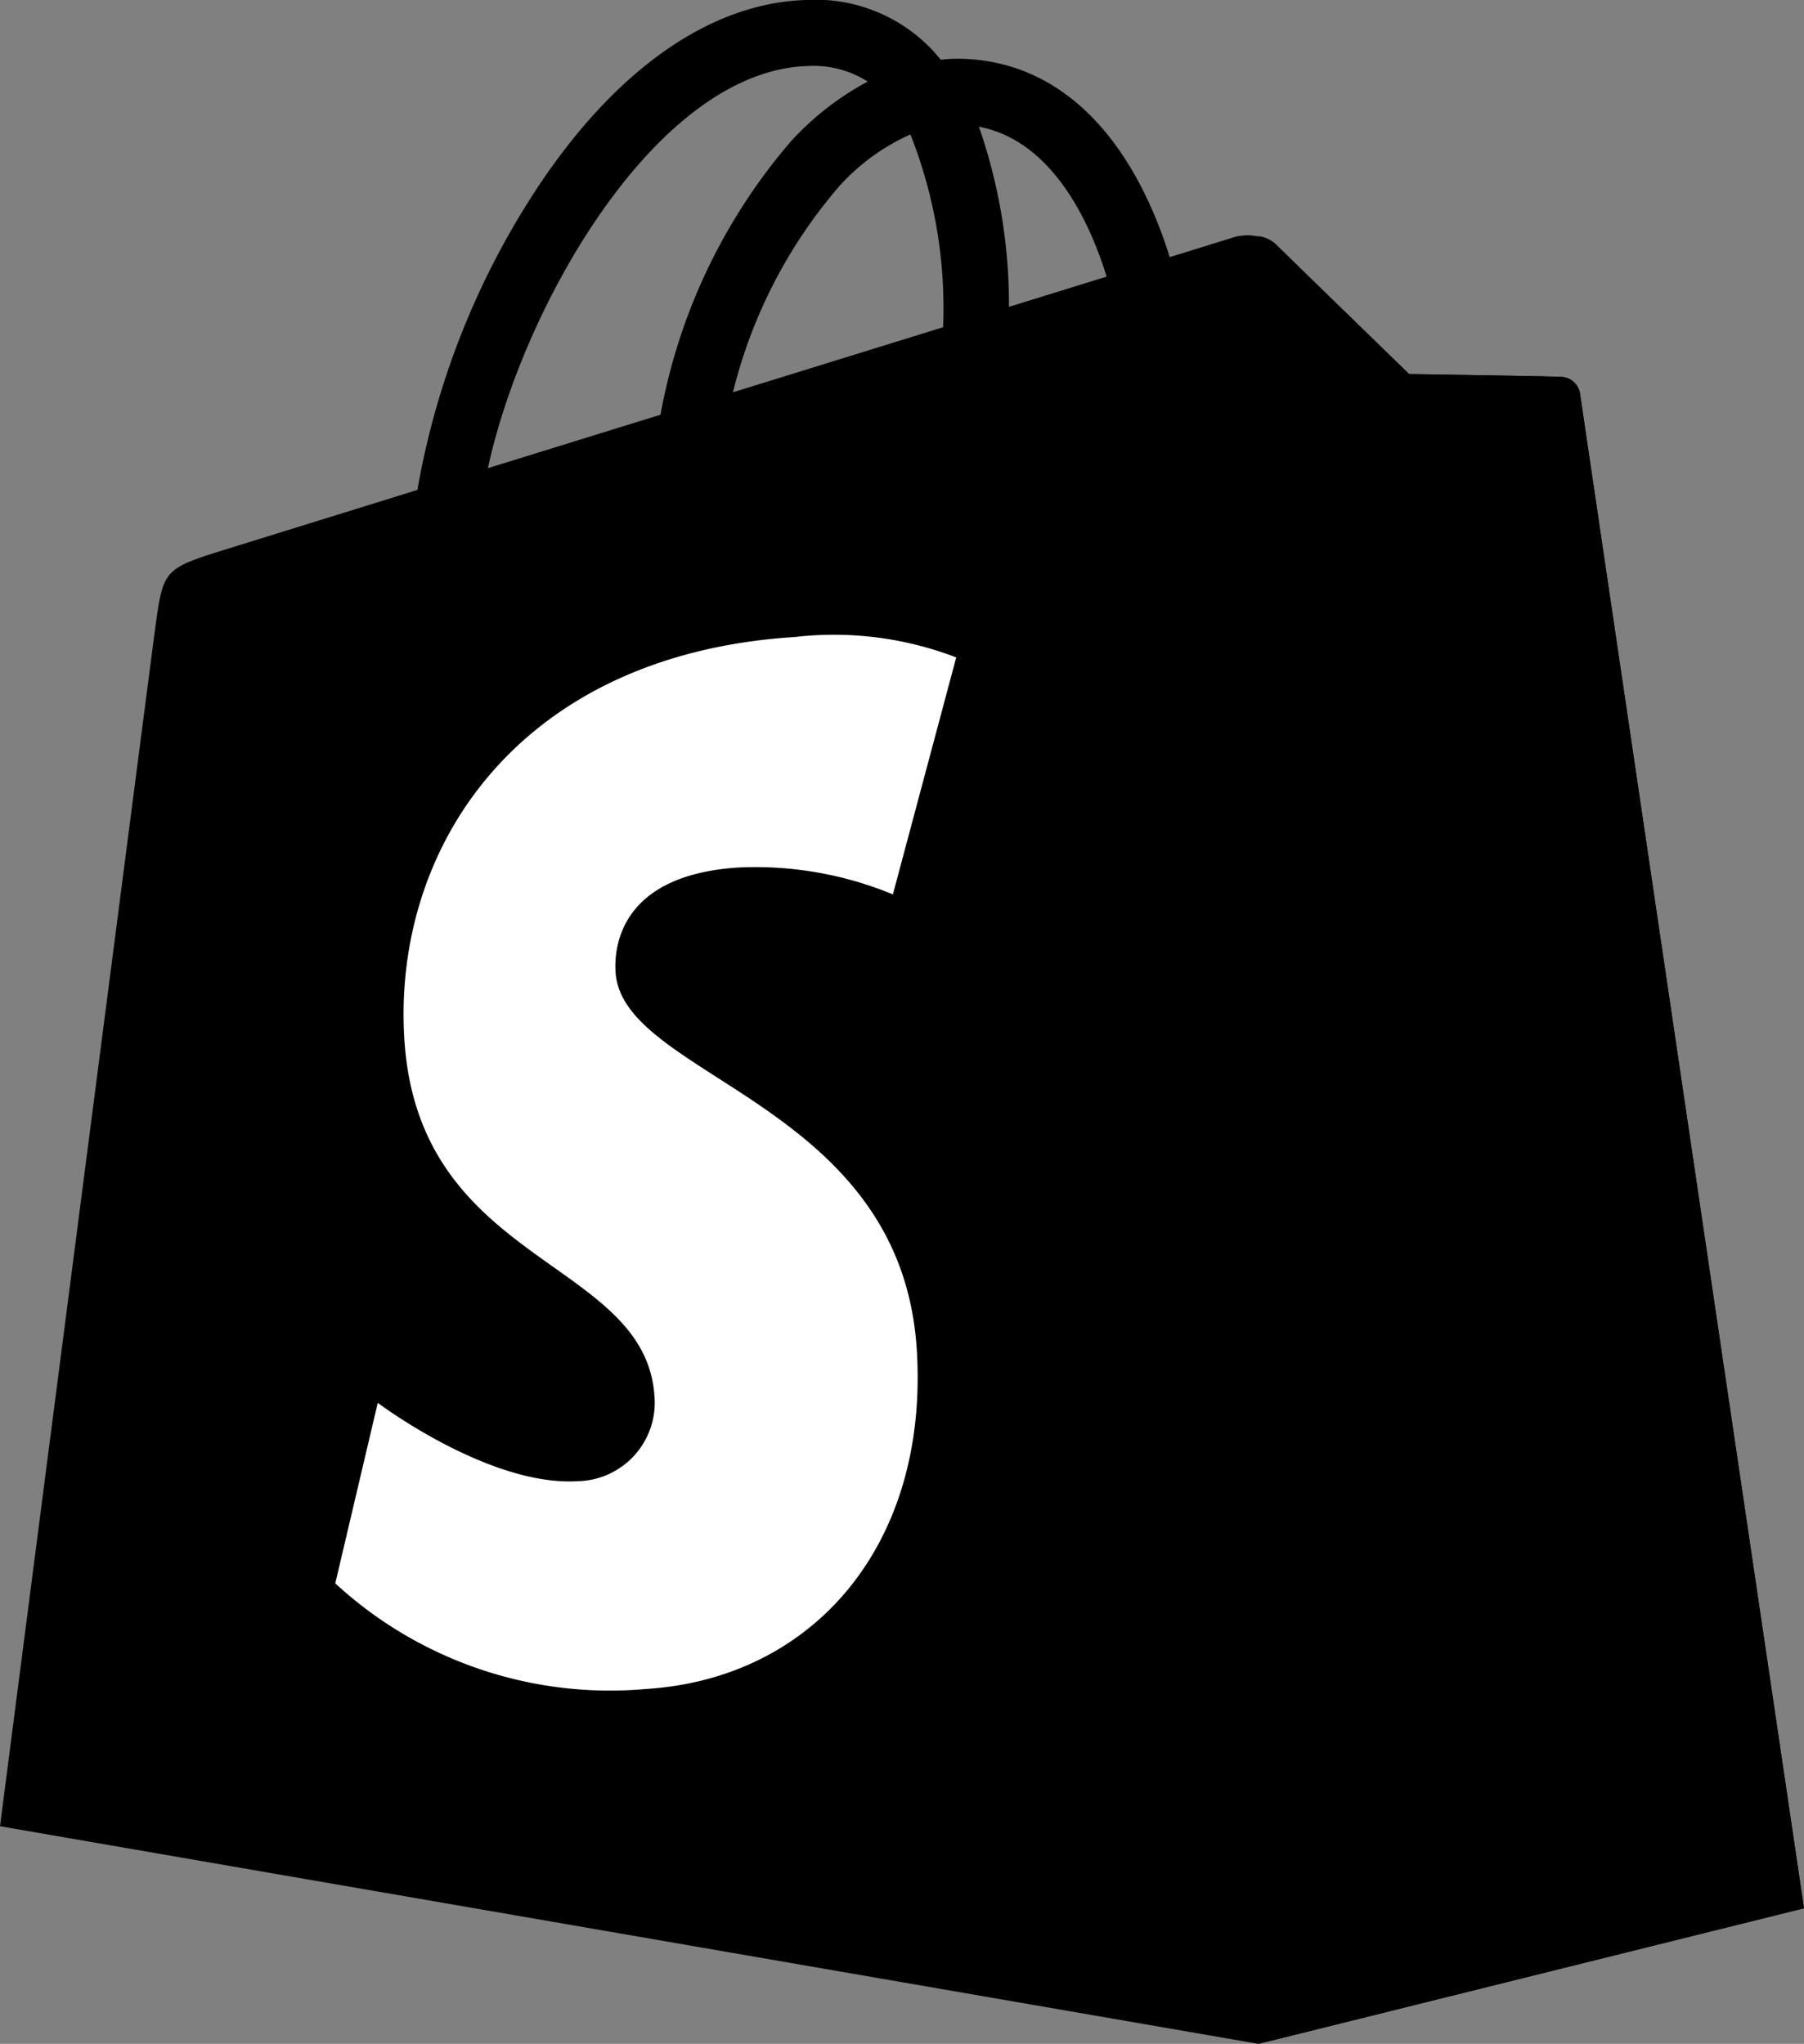
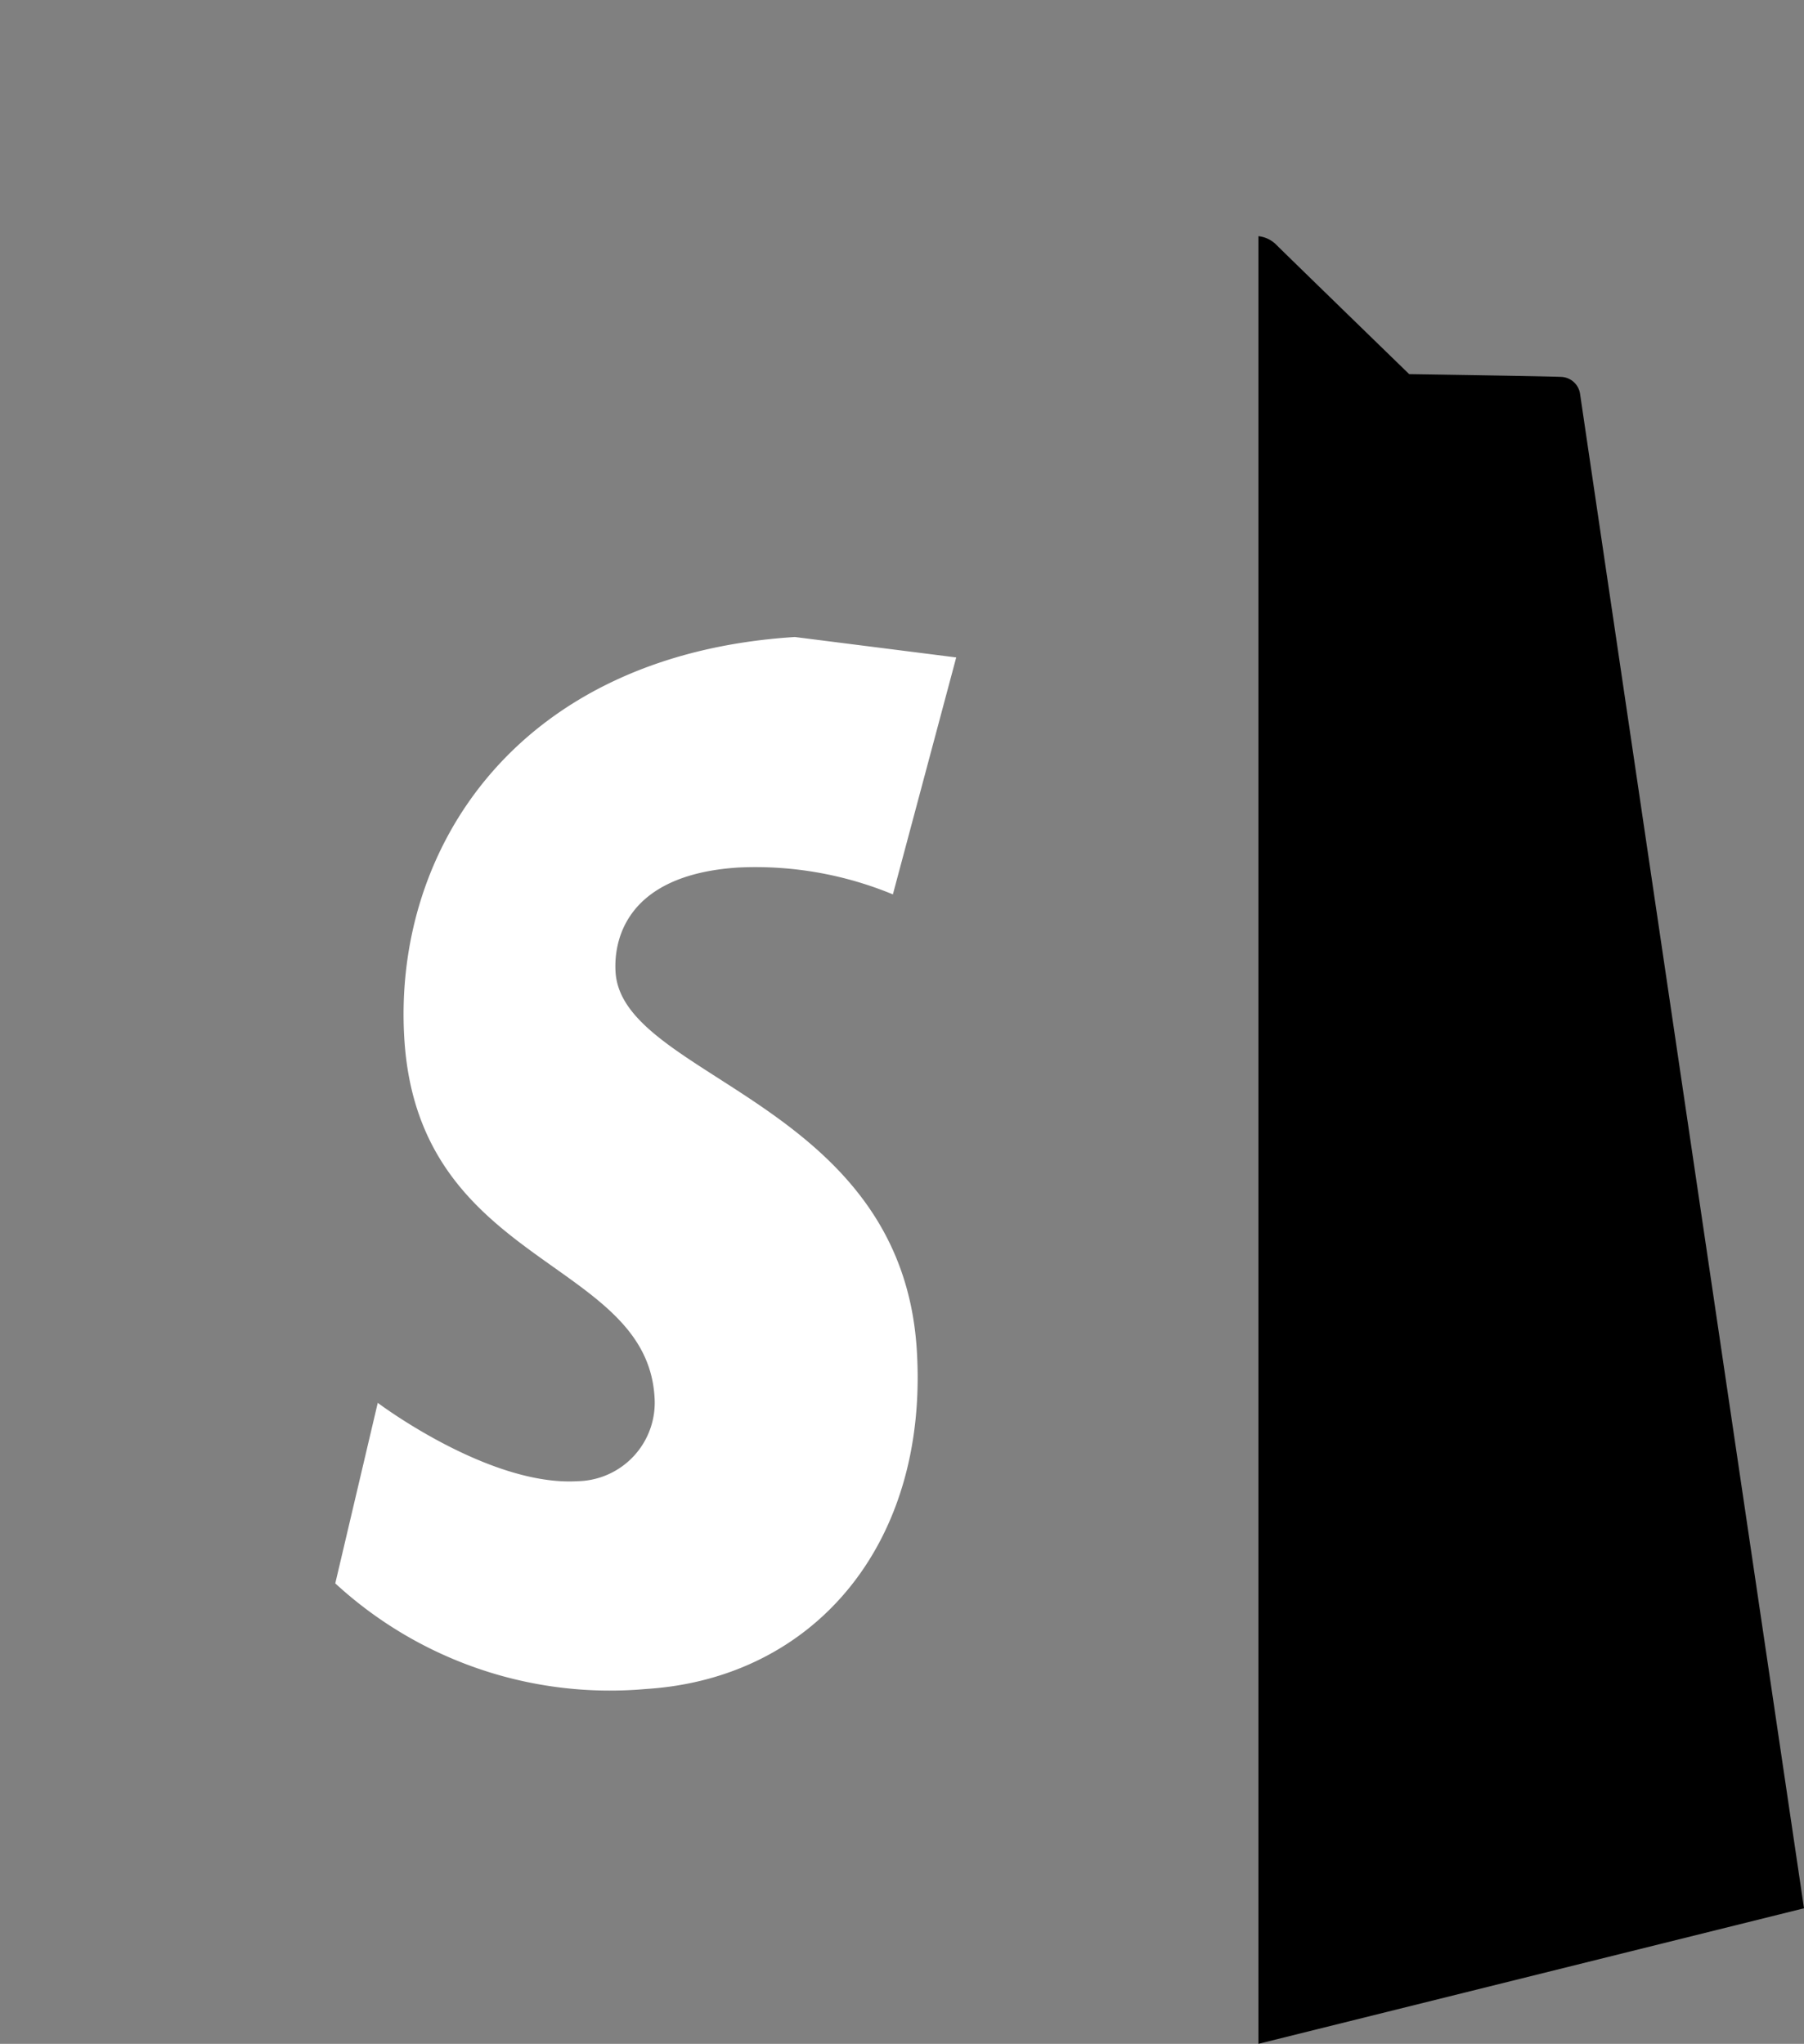
<svg xmlns="http://www.w3.org/2000/svg" id="Shopify_logo_2018" width="52.951" height="60" viewBox="0 0 52.951 60">
  <rect x="0" y="0" width="52.951" height="60" fill="#808080" stroke="none" />
-   <path id="Path_8" data-name="Path 8" d="M46.376,11.553a.582.582,0,0,0-.526-.489c-.218-.018-4.489-.083-4.489-.083s-3.572-3.469-3.925-3.822a1.459,1.459,0,0,0-1.31-.166l-1.794.556a12.581,12.581,0,0,0-.859-2.111c-1.272-2.427-3.134-3.71-5.385-3.714h-.008c-.156,0-.311.015-.468.028-.067-.08-.133-.158-.2-.235A4.715,4.715,0,0,0,23.664,0c-2.906.083-5.8,2.182-8.148,5.911a23.405,23.405,0,0,0-3.264,8.471L6.529,16.158c-1.685.529-1.738.581-1.958,2.169C4.408,19.527,0,53.611,0,53.611L36.939,60l16.01-3.98S46.417,11.856,46.376,11.553ZM32.481,8.121l-2.866.887a15.873,15.873,0,0,0-.882-5.288C30.938,4.138,32.024,6.633,32.481,8.121Zm-4.8,1.486-6.167,1.909a14.619,14.619,0,0,1,3.115-6.044,6.222,6.222,0,0,1,2.094-1.525A13.862,13.862,0,0,1,27.682,9.607Zm-3.96-7.67a2.965,2.965,0,0,1,1.748.458,8.413,8.413,0,0,0-2.257,1.758,16.934,16.934,0,0,0-3.825,8.022c-1.76.544-3.481,1.079-5.065,1.568C15.323,9.073,19.236,2.067,23.722,1.937Z" />
  <path id="Path_9" data-name="Path 9" d="M45.851,11.066c-.218-.018-4.489-.083-4.489-.083S37.79,7.513,37.437,7.161a.873.873,0,0,0-.5-.228l0,53.066L52.951,56.02s-6.532-44.162-6.574-44.465A.583.583,0,0,0,45.851,11.066Z" />
-   <path id="Path_10" data-name="Path 10" d="M28.067,19.3l-1.859,6.956a10.561,10.561,0,0,0-4.533-.789c-3.606.228-3.644,2.5-3.607,3.073.2,3.111,8.381,3.79,8.841,11.078.361,5.733-3.041,9.655-7.944,9.964a11.9,11.9,0,0,1-9.124-3.1l1.247-5.3s3.261,2.46,5.871,2.3A2.306,2.306,0,0,0,19.211,41c-.256-4.058-6.921-3.819-7.342-10.487C11.514,24.9,15.2,19.212,23.331,18.7A10,10,0,0,1,28.067,19.3Z" fill="#fff" />
+   <path id="Path_10" data-name="Path 10" d="M28.067,19.3l-1.859,6.956a10.561,10.561,0,0,0-4.533-.789c-3.606.228-3.644,2.5-3.607,3.073.2,3.111,8.381,3.79,8.841,11.078.361,5.733-3.041,9.655-7.944,9.964a11.9,11.9,0,0,1-9.124-3.1l1.247-5.3s3.261,2.46,5.871,2.3A2.306,2.306,0,0,0,19.211,41c-.256-4.058-6.921-3.819-7.342-10.487C11.514,24.9,15.2,19.212,23.331,18.7Z" fill="#fff" />
</svg>